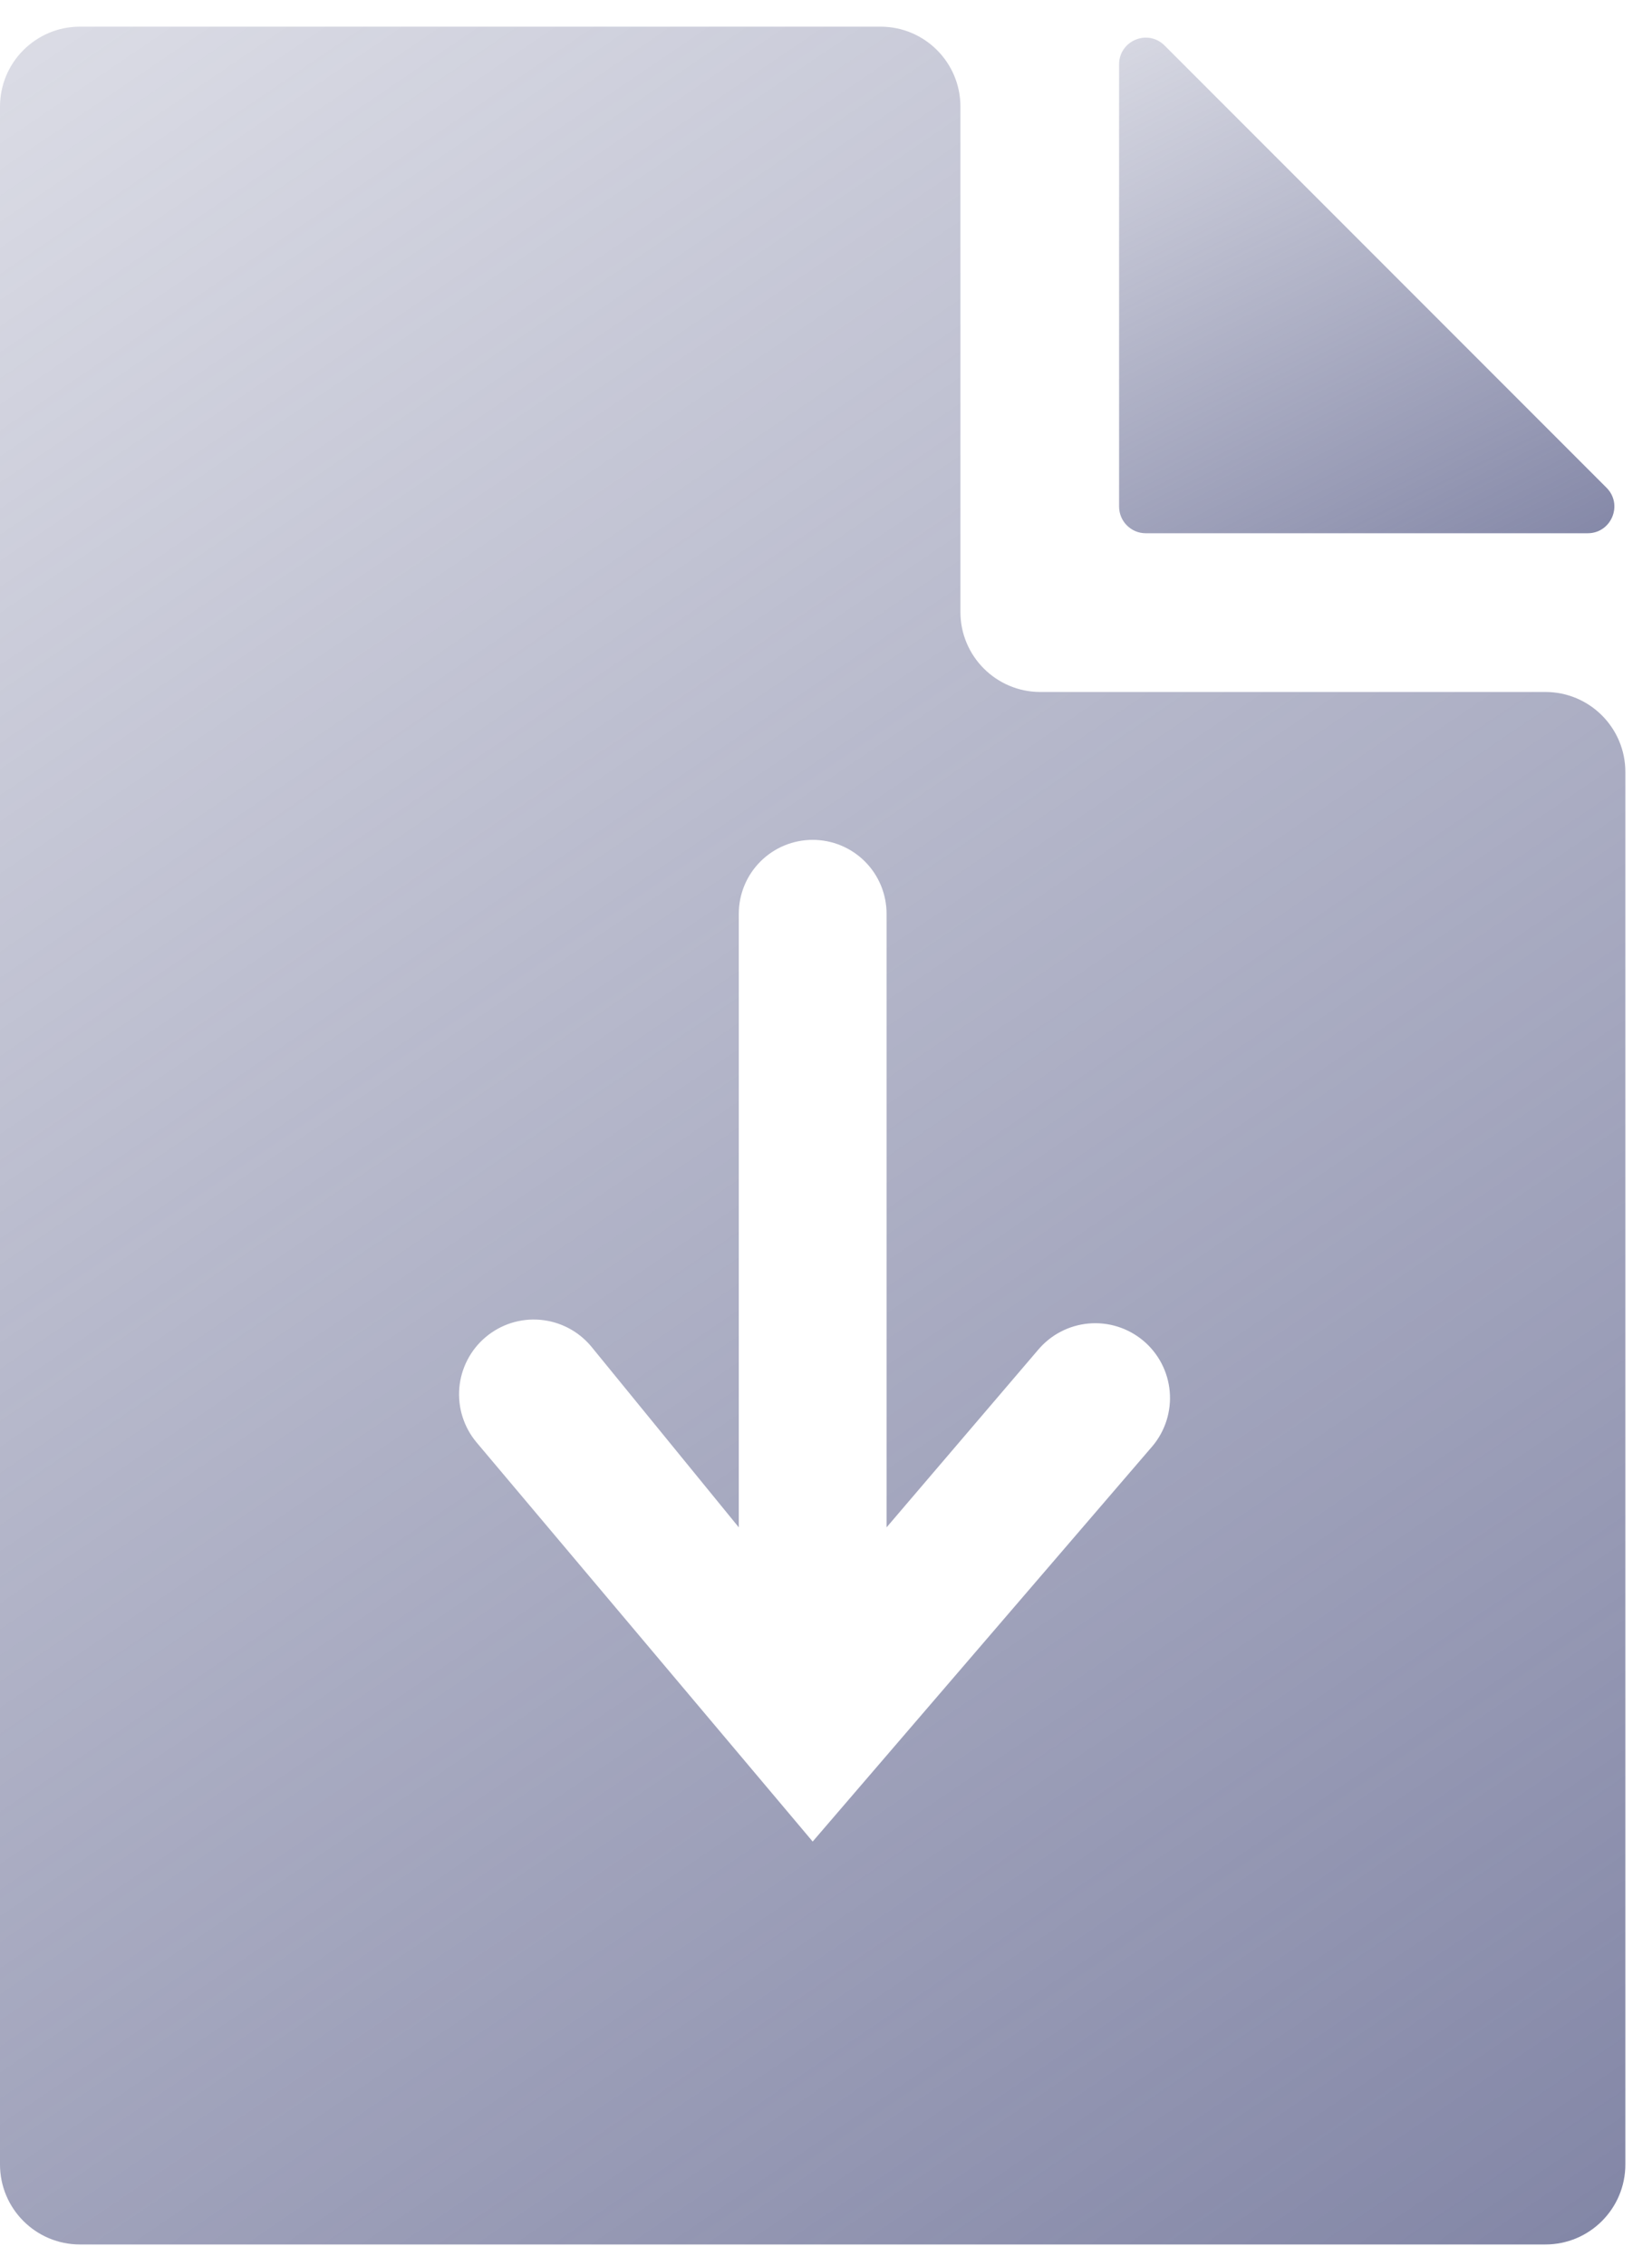
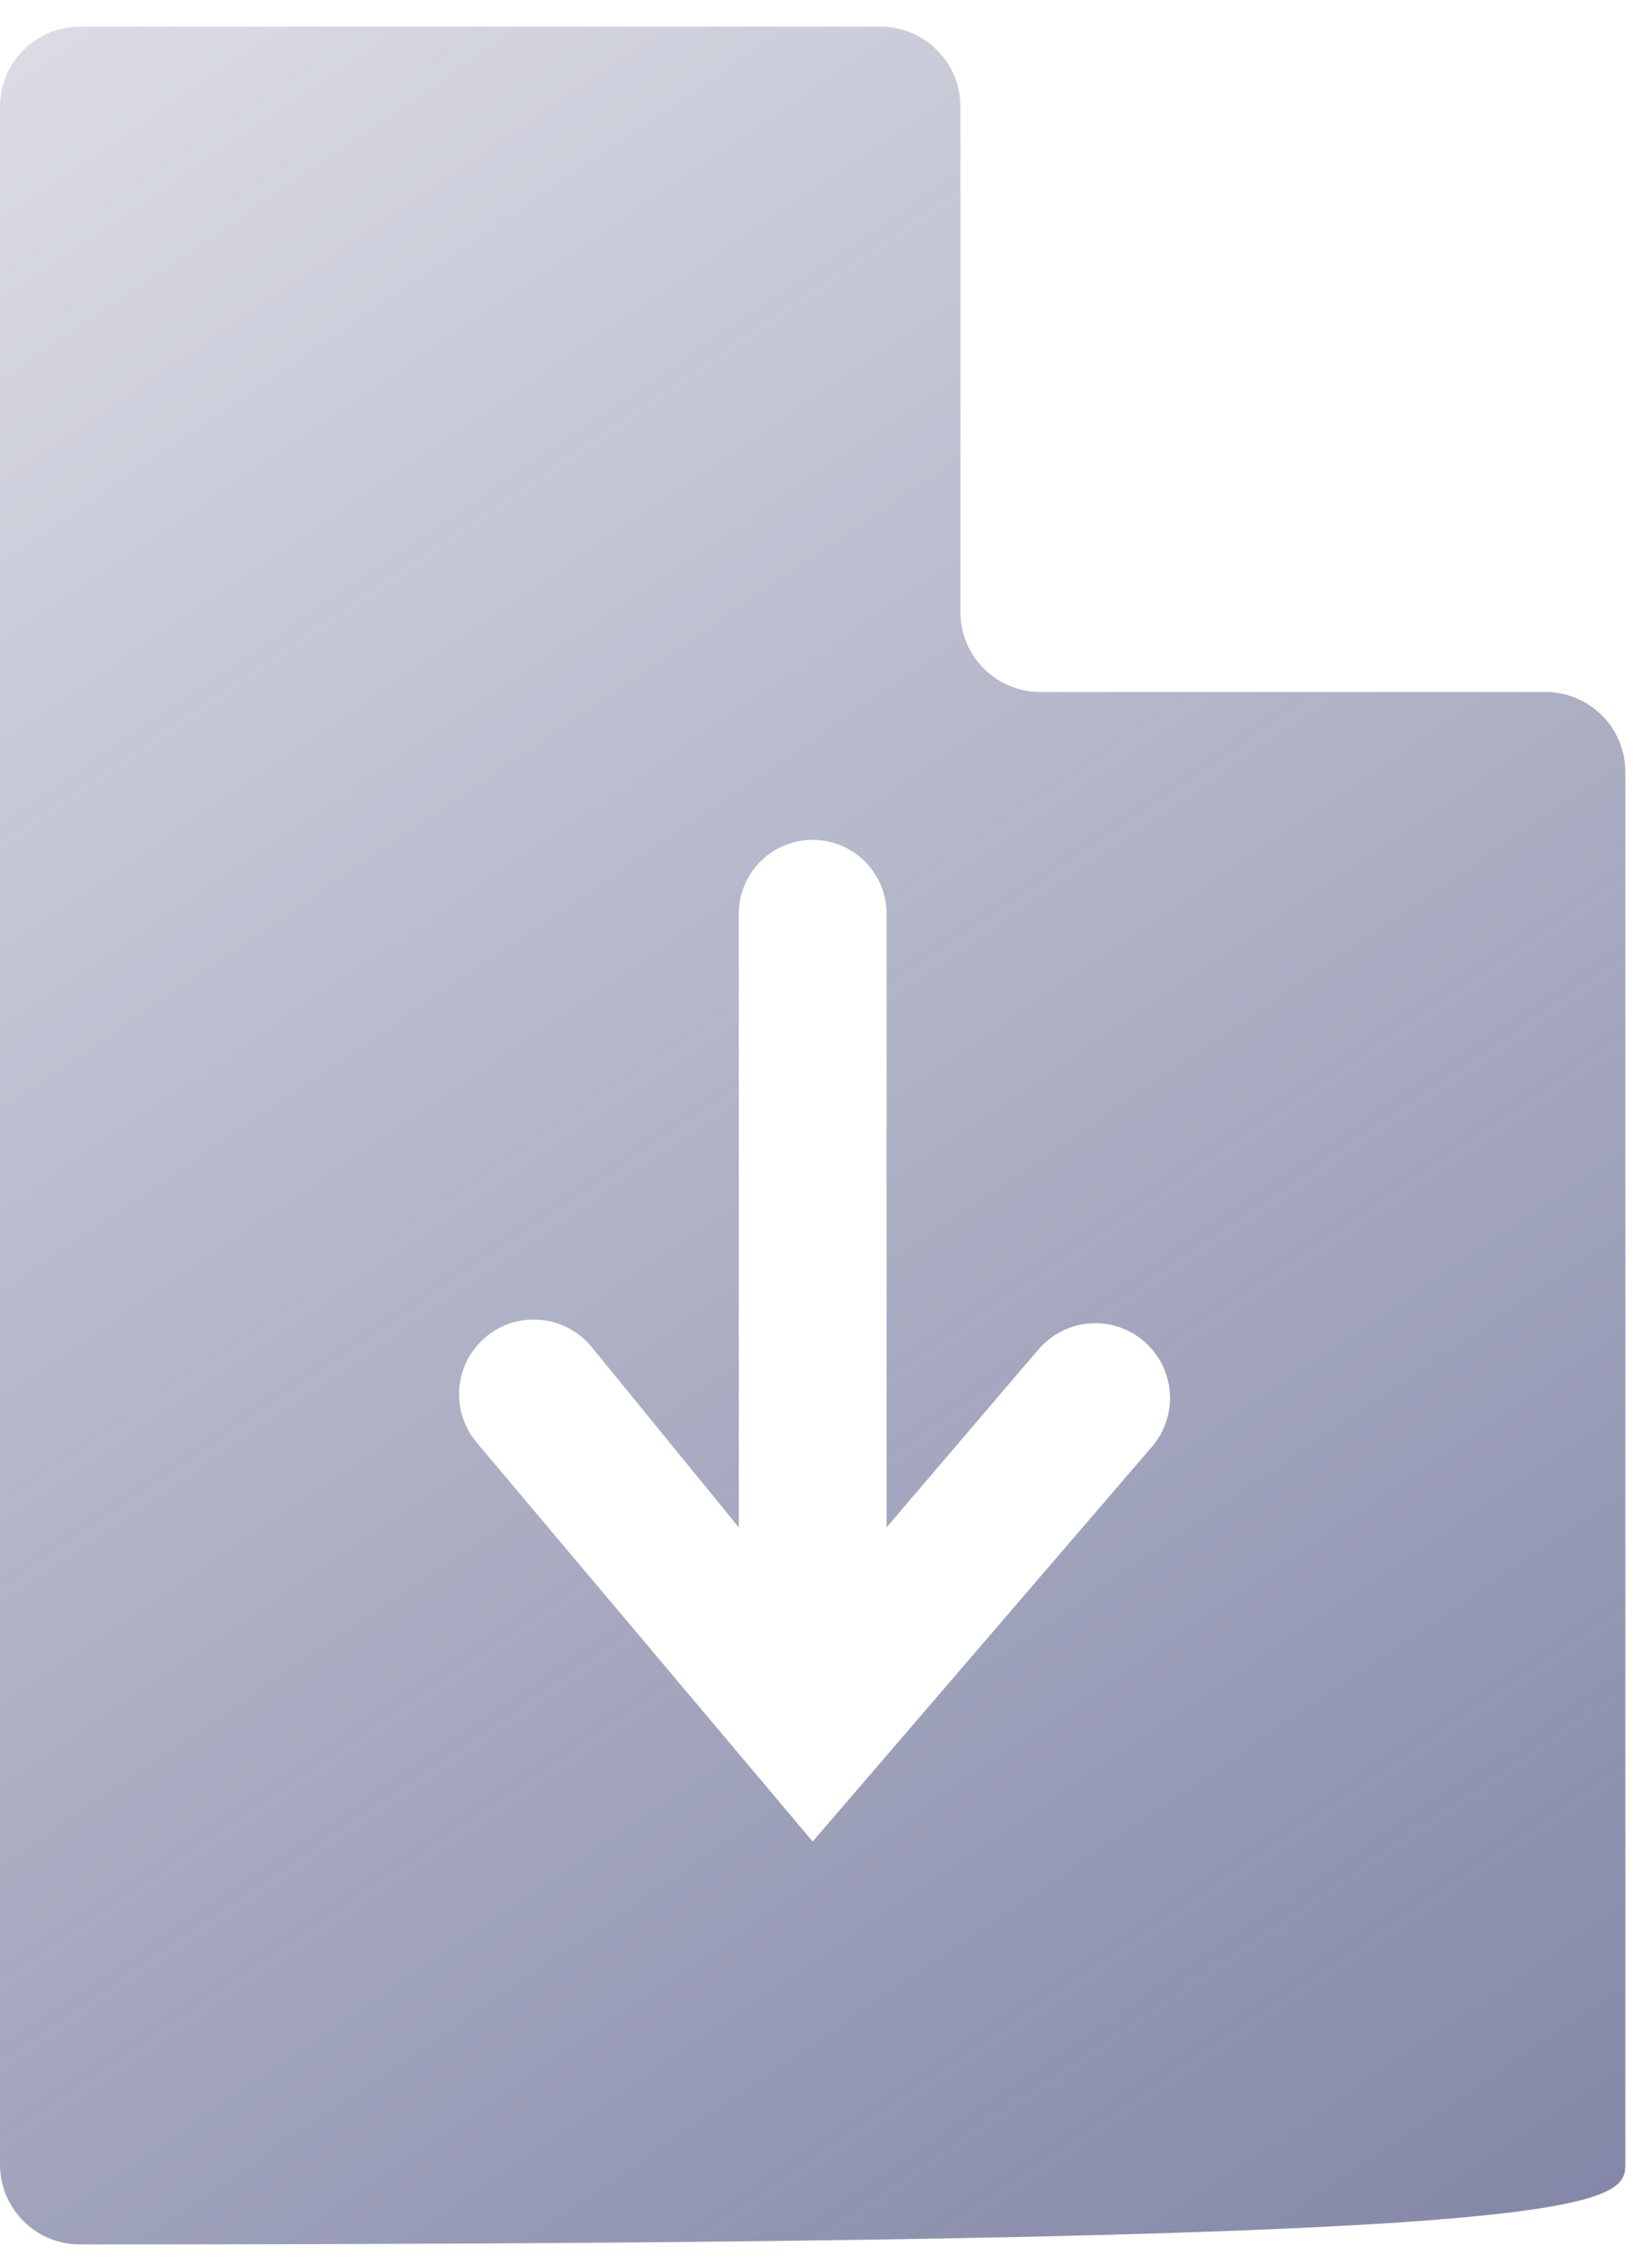
<svg xmlns="http://www.w3.org/2000/svg" width="62" height="85" viewBox="0 0 62 85" fill="none">
-   <path d="M43.707 1.707C43.077 1.077 42 1.523 42 2.414V19C42 19.552 42.448 20 43 20H59.586C60.477 20 60.923 18.923 60.293 18.293L43.707 1.707Z" fill="url(#paint0_linear_18_72)" />
-   <path d="M36.045 4C36.045 2.343 34.702 1 33.045 1H3C1.343 1 0 2.343 0 4V81.182C0 82.839 1.343 84.182 3 84.182H58C59.657 84.182 61 82.839 61 81.182V28.954C61 27.298 59.657 25.954 58 25.954H39.045C37.389 25.954 36.045 24.611 36.045 22.954V4ZM38.957 50.632C39.435 50.062 40.12 49.705 40.861 49.64C41.602 49.575 42.338 49.807 42.908 50.285C43.478 50.763 43.835 51.448 43.9 52.189C43.965 52.93 43.733 53.666 43.255 54.236L30.5 69.07L17.884 54.098C17.647 53.816 17.469 53.489 17.358 53.138C17.247 52.787 17.207 52.417 17.239 52.05C17.271 51.684 17.375 51.327 17.546 51C17.716 50.673 17.948 50.383 18.231 50.147C18.513 49.91 18.839 49.731 19.19 49.62C19.541 49.51 19.911 49.469 20.278 49.502C20.645 49.534 21.002 49.638 21.328 49.808C21.655 49.978 21.945 50.211 22.182 50.493L27.727 57.286V34.273C27.727 33.537 28.019 32.832 28.539 32.312C29.059 31.792 29.765 31.5 30.5 31.5C31.235 31.5 31.941 31.792 32.461 32.312C32.981 32.832 33.273 33.537 33.273 34.273V57.286L38.957 50.632Z" fill="url(#paint1_linear_18_72)" />
+   <path d="M36.045 4C36.045 2.343 34.702 1 33.045 1H3C1.343 1 0 2.343 0 4V81.182C0 82.839 1.343 84.182 3 84.182C59.657 84.182 61 82.839 61 81.182V28.954C61 27.298 59.657 25.954 58 25.954H39.045C37.389 25.954 36.045 24.611 36.045 22.954V4ZM38.957 50.632C39.435 50.062 40.12 49.705 40.861 49.64C41.602 49.575 42.338 49.807 42.908 50.285C43.478 50.763 43.835 51.448 43.9 52.189C43.965 52.93 43.733 53.666 43.255 54.236L30.5 69.07L17.884 54.098C17.647 53.816 17.469 53.489 17.358 53.138C17.247 52.787 17.207 52.417 17.239 52.05C17.271 51.684 17.375 51.327 17.546 51C17.716 50.673 17.948 50.383 18.231 50.147C18.513 49.91 18.839 49.731 19.19 49.62C19.541 49.51 19.911 49.469 20.278 49.502C20.645 49.534 21.002 49.638 21.328 49.808C21.655 49.978 21.945 50.211 22.182 50.493L27.727 57.286V34.273C27.727 33.537 28.019 32.832 28.539 32.312C29.059 31.792 29.765 31.5 30.5 31.5C31.235 31.5 31.941 31.792 32.461 32.312C32.981 32.832 33.273 33.537 33.273 34.273V57.286L38.957 50.632Z" fill="url(#paint1_linear_18_72)" />
  <defs>
    <linearGradient id="paint0_linear_18_72" x1="62" y1="20" x2="50.039" y2="-4.005" gradientUnits="userSpaceOnUse">
      <stop stop-color="#4D5280" stop-opacity="0.7" />
      <stop offset="1" stop-color="#4D5280" stop-opacity="0.2" />
    </linearGradient>
    <linearGradient id="paint1_linear_18_72" x1="61" y1="84.182" x2="3.066" y2="-1.083" gradientUnits="userSpaceOnUse">
      <stop stop-color="#4D5280" stop-opacity="0.7" />
      <stop offset="1" stop-color="#4D5280" stop-opacity="0.2" />
    </linearGradient>
  </defs>
</svg>